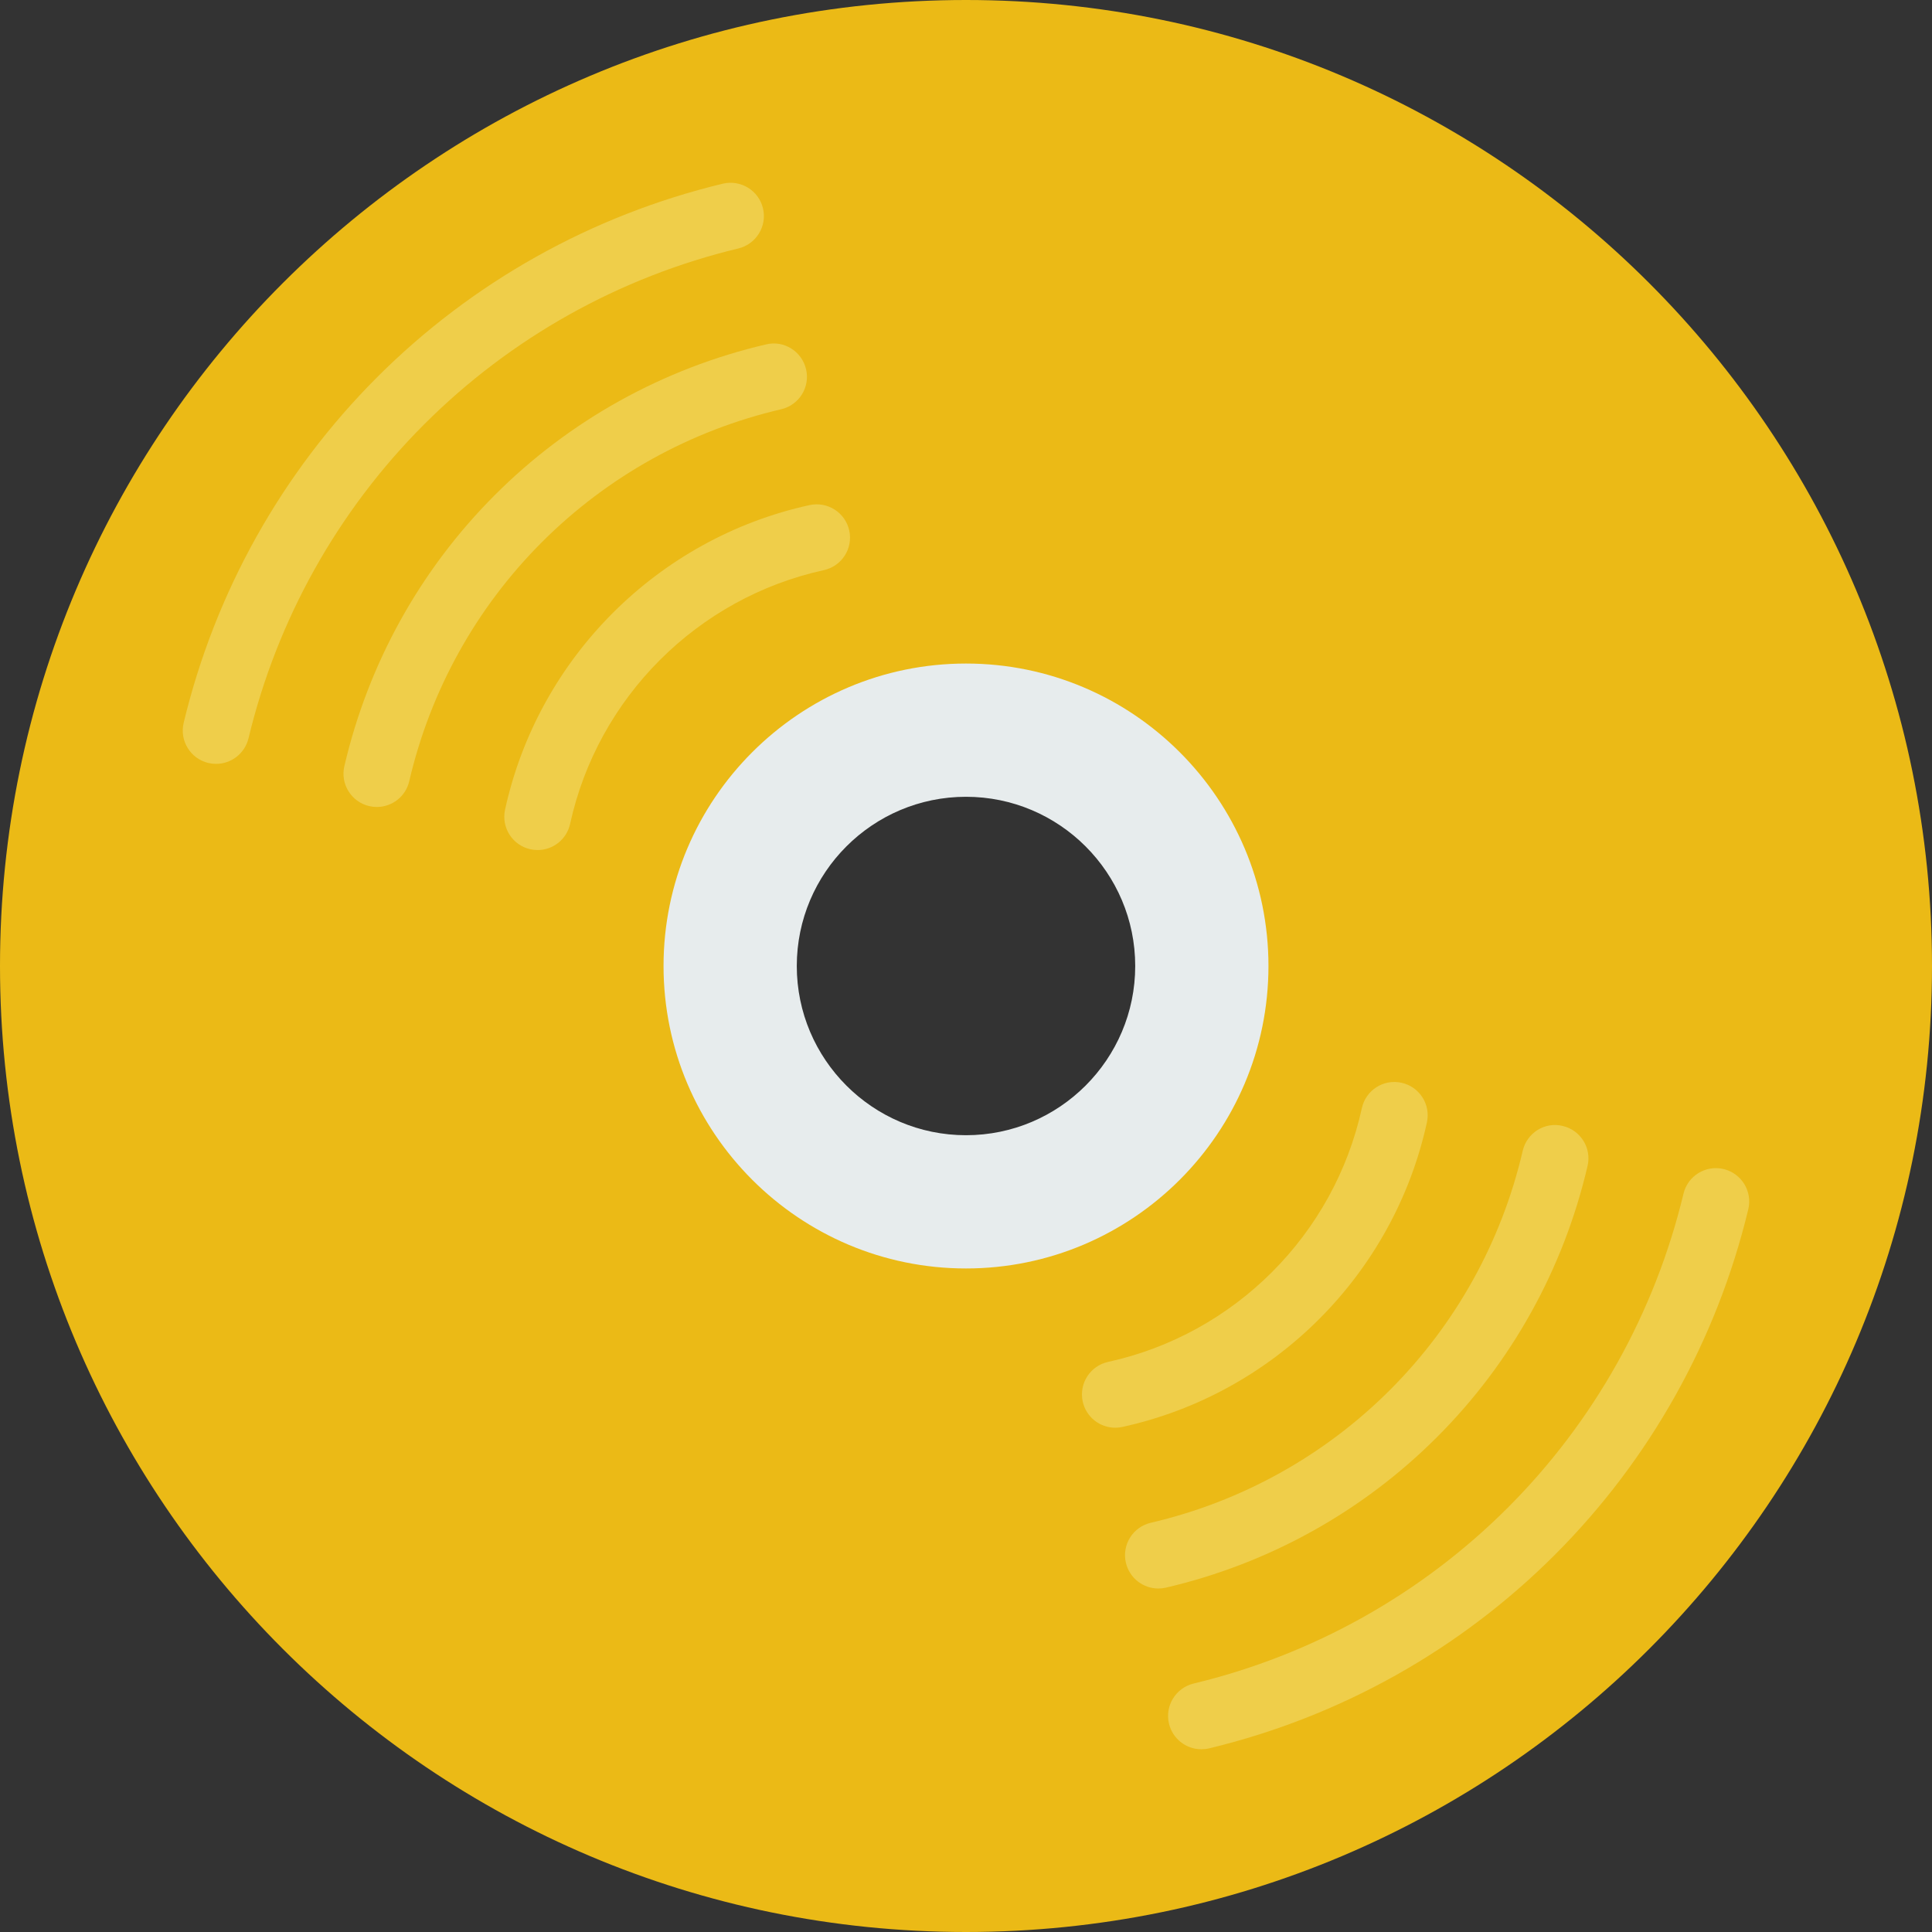
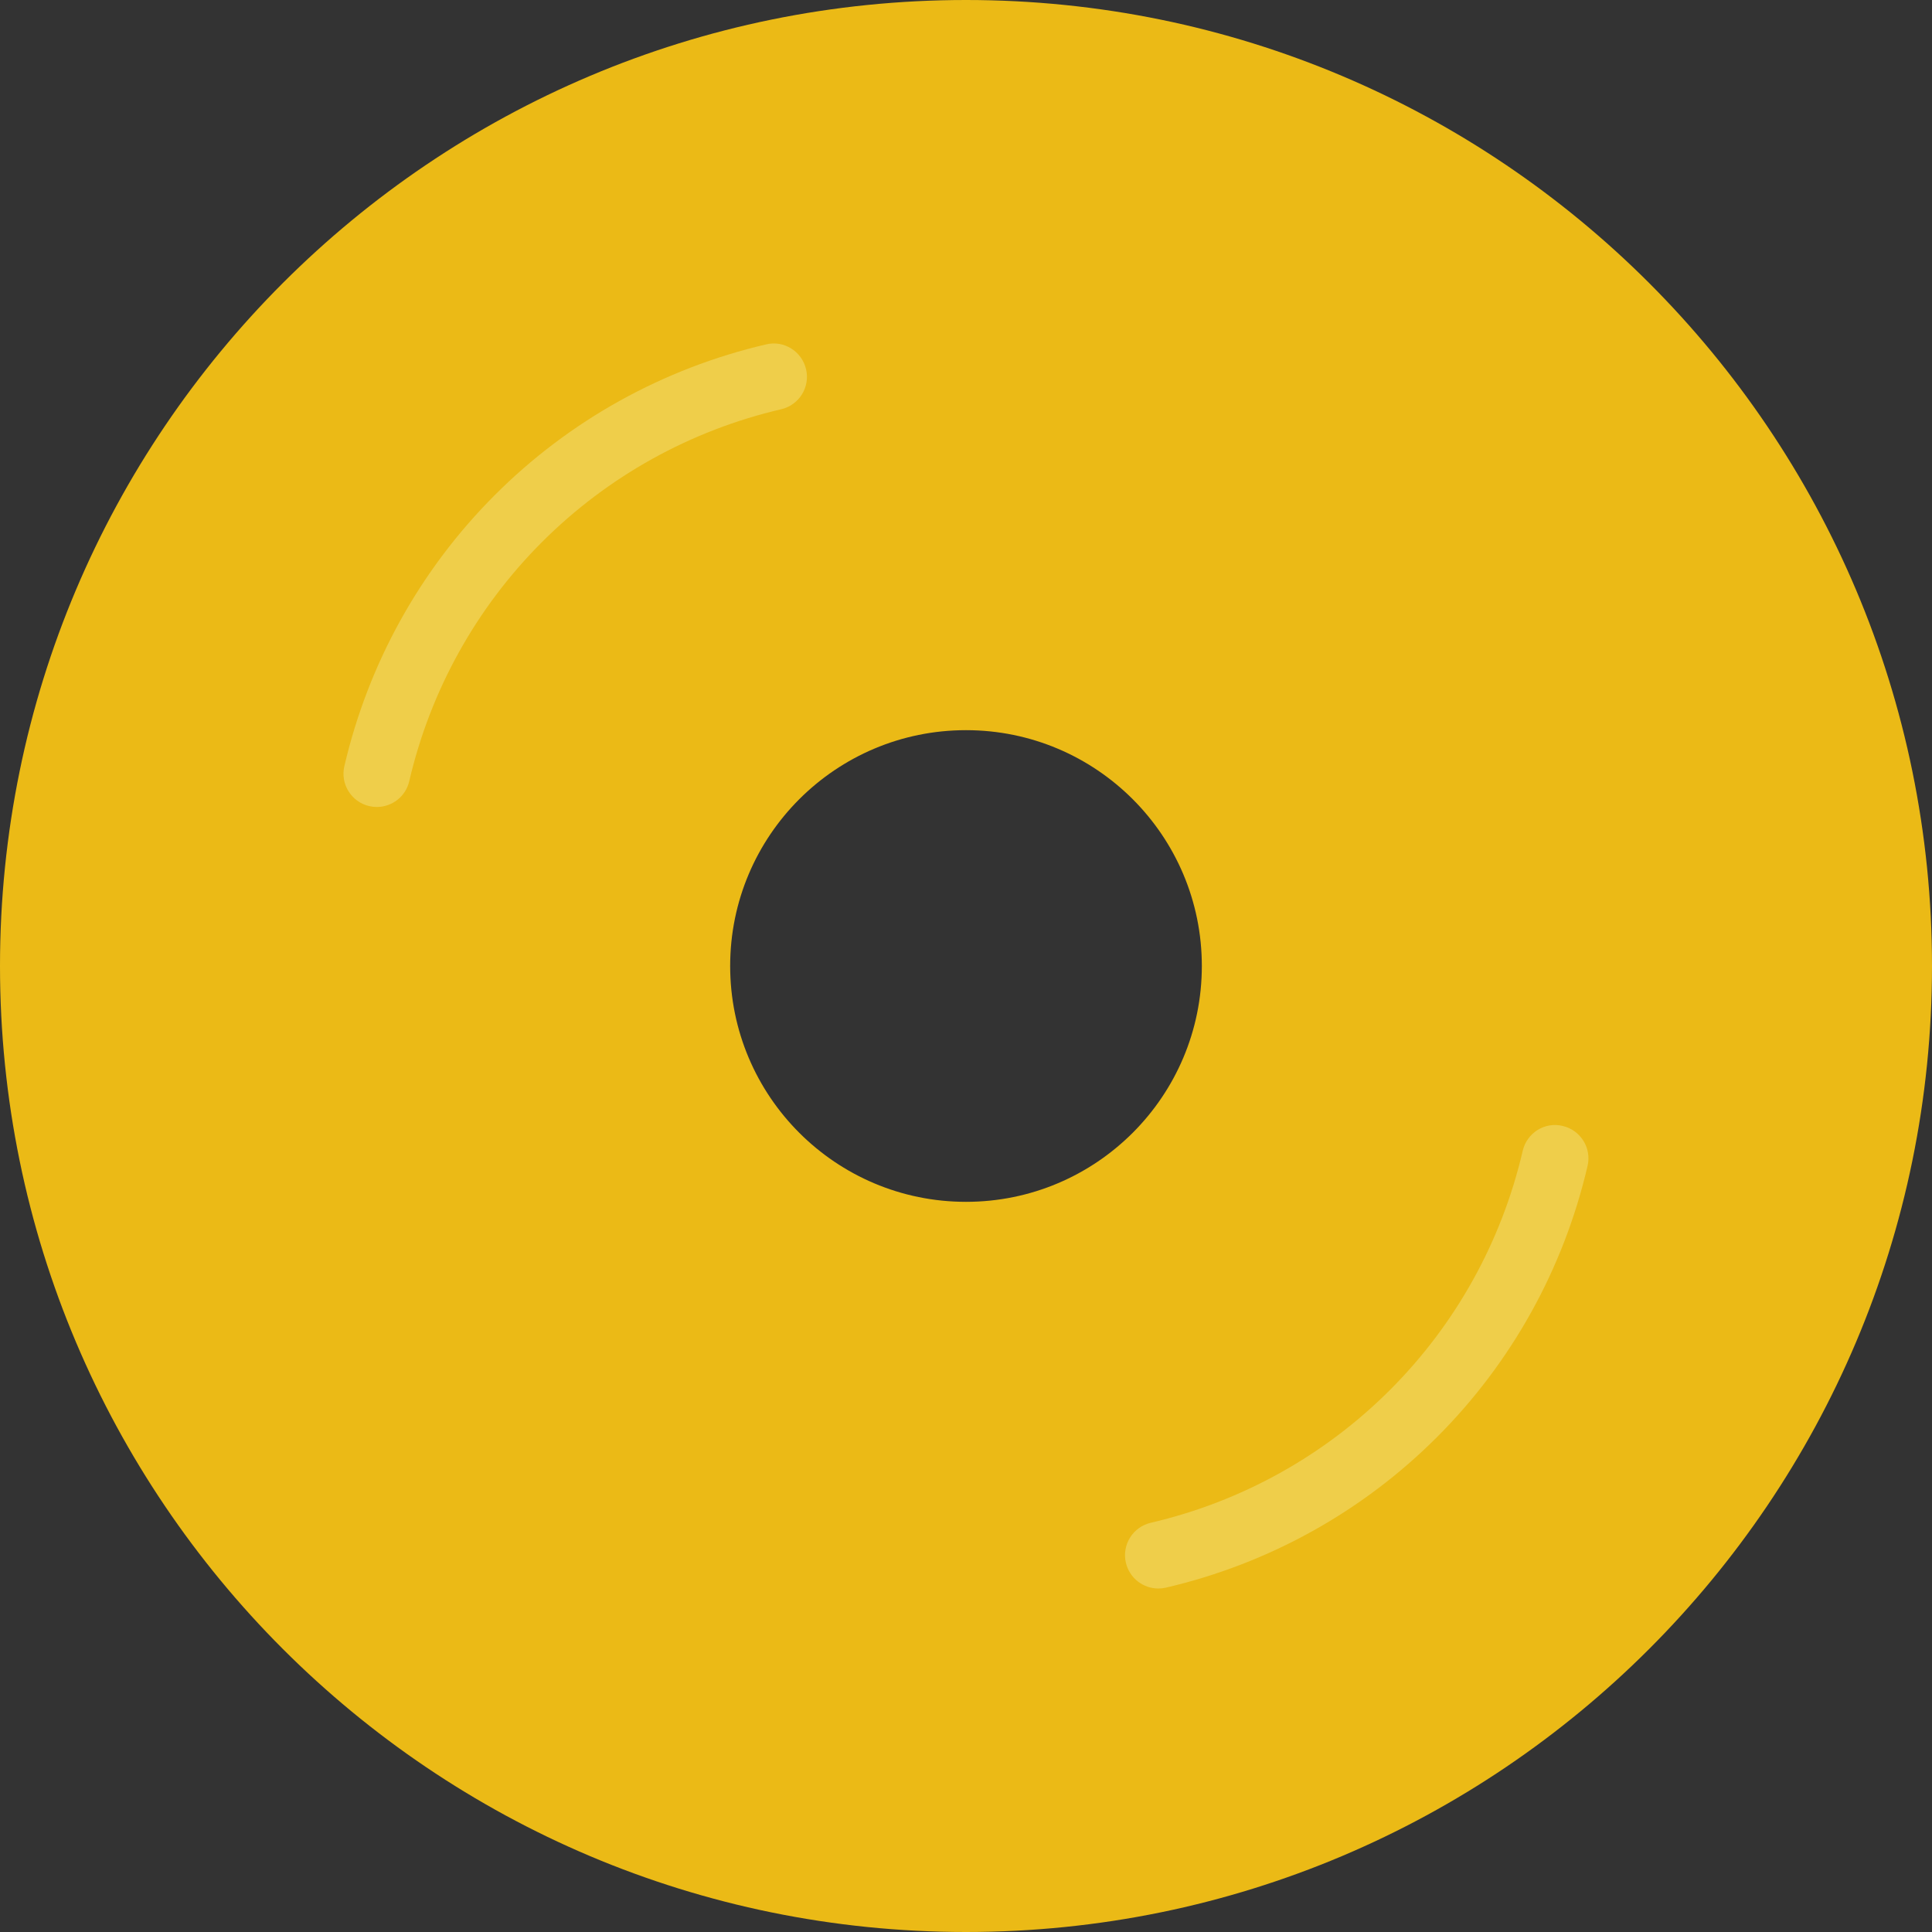
<svg xmlns="http://www.w3.org/2000/svg" version="1.1" id="Capa_1" x="0px" y="0px" viewBox="0 0 58 58" style="enable-background:new 0 0 58 58;" xml:space="preserve">
  <rect x="0" y="0" width="58" height="58" fill="#333333" stroke="none" />
  <path style="fill:#EBBA16;" d="M29,0C12.984,0,0,12.984,0,29c0,16.016,12.984,29,29,29s29-12.984,29-29C58,12.984,45.016,0,29,0z   M29,36.08c-3.91,0-7.08-3.17-7.08-7.08c0-3.91,3.17-7.08,7.08-7.08s7.08,3.17,7.08,7.08C36.08,32.91,32.91,36.08,29,36.08z" />
-   <path style="fill:#EFCE4A;" d="M6.487,22.932c-0.077,0-0.156-0.009-0.234-0.027c-0.537-0.13-0.868-0.67-0.739-1.206  c0.946-3.935,2.955-7.522,5.809-10.376s6.441-4.862,10.376-5.809c0.536-0.127,1.077,0.202,1.206,0.739  c0.129,0.536-0.202,1.076-0.739,1.206c-3.575,0.859-6.836,2.685-9.429,5.277s-4.418,5.854-5.277,9.429  C7.349,22.624,6.938,22.932,6.487,22.932z" />
-   <path style="fill:#EFCE4A;" d="M36.066,52.514c-0.451,0-0.861-0.308-0.972-0.767c-0.129-0.536,0.202-1.076,0.739-1.206  c3.576-0.859,6.837-2.685,9.43-5.277s4.418-5.854,5.277-9.429c0.129-0.538,0.668-0.868,1.206-0.739  c0.537,0.13,0.868,0.67,0.739,1.206c-0.946,3.935-2.955,7.522-5.809,10.376s-6.441,4.862-10.377,5.809  C36.223,52.505,36.144,52.514,36.066,52.514z" />
  <path style="fill:#EFCE4A;" d="M11.313,24.226c-0.075,0-0.151-0.008-0.228-0.026c-0.538-0.125-0.873-0.663-0.747-1.2  c0.72-3.09,2.282-5.904,4.52-8.141c2.236-2.237,5.051-3.8,8.141-4.52c0.535-0.131,1.075,0.209,1.2,0.747  c0.126,0.537-0.209,1.075-0.747,1.2c-2.725,0.635-5.207,2.014-7.18,3.986s-3.352,4.455-3.986,7.18  C12.179,23.914,11.768,24.226,11.313,24.226z" />
  <path style="fill:#EFCE4A;" d="M34.773,47.688c-0.454,0-0.865-0.312-0.973-0.773c-0.126-0.537,0.209-1.075,0.747-1.2  c2.725-0.635,5.207-2.014,7.18-3.986s3.352-4.455,3.986-7.18c0.125-0.538,0.662-0.88,1.2-0.747c0.538,0.125,0.873,0.663,0.747,1.2  c-0.72,3.09-2.282,5.904-4.52,8.141c-2.236,2.237-5.051,3.8-8.141,4.52C34.925,47.68,34.849,47.688,34.773,47.688z" />
-   <path style="fill:#EFCE4A;" d="M16.14,25.519c-0.071,0-0.143-0.008-0.215-0.023c-0.539-0.118-0.881-0.651-0.763-1.19  c0.997-4.557,4.586-8.146,9.143-9.143c0.537-0.116,1.071,0.222,1.19,0.763c0.118,0.539-0.224,1.072-0.763,1.19  c-3.796,0.831-6.786,3.821-7.617,7.617C17.013,25.2,16.6,25.519,16.14,25.519z" />
-   <path style="fill:#EFCE4A;" d="M33.48,42.861c-0.46,0-0.873-0.318-0.976-0.786c-0.118-0.539,0.224-1.072,0.763-1.19  c3.796-0.831,6.786-3.821,7.617-7.617c0.118-0.541,0.65-0.881,1.19-0.763c0.539,0.118,0.881,0.651,0.763,1.19  c-0.997,4.557-4.586,8.146-9.143,9.143C33.623,42.854,33.552,42.861,33.48,42.861z" />
-   <path style="fill:#E7ECED;" d="M29,38.08c-5.007,0-9.08-4.073-9.08-9.08s4.073-9.08,9.08-9.08s9.08,4.073,9.08,9.08  S34.007,38.08,29,38.08z M29,23.92c-2.801,0-5.08,2.279-5.08,5.08s2.279,5.08,5.08,5.08s5.08-2.279,5.08-5.08S31.801,23.92,29,23.92  z" />
  <g>
</g>
  <g>
</g>
  <g>
</g>
  <g>
</g>
  <g>
</g>
  <g>
</g>
  <g>
</g>
  <g>
</g>
  <g>
</g>
  <g>
</g>
  <g>
</g>
  <g>
</g>
  <g>
</g>
  <g>
</g>
  <g>
</g>
</svg>